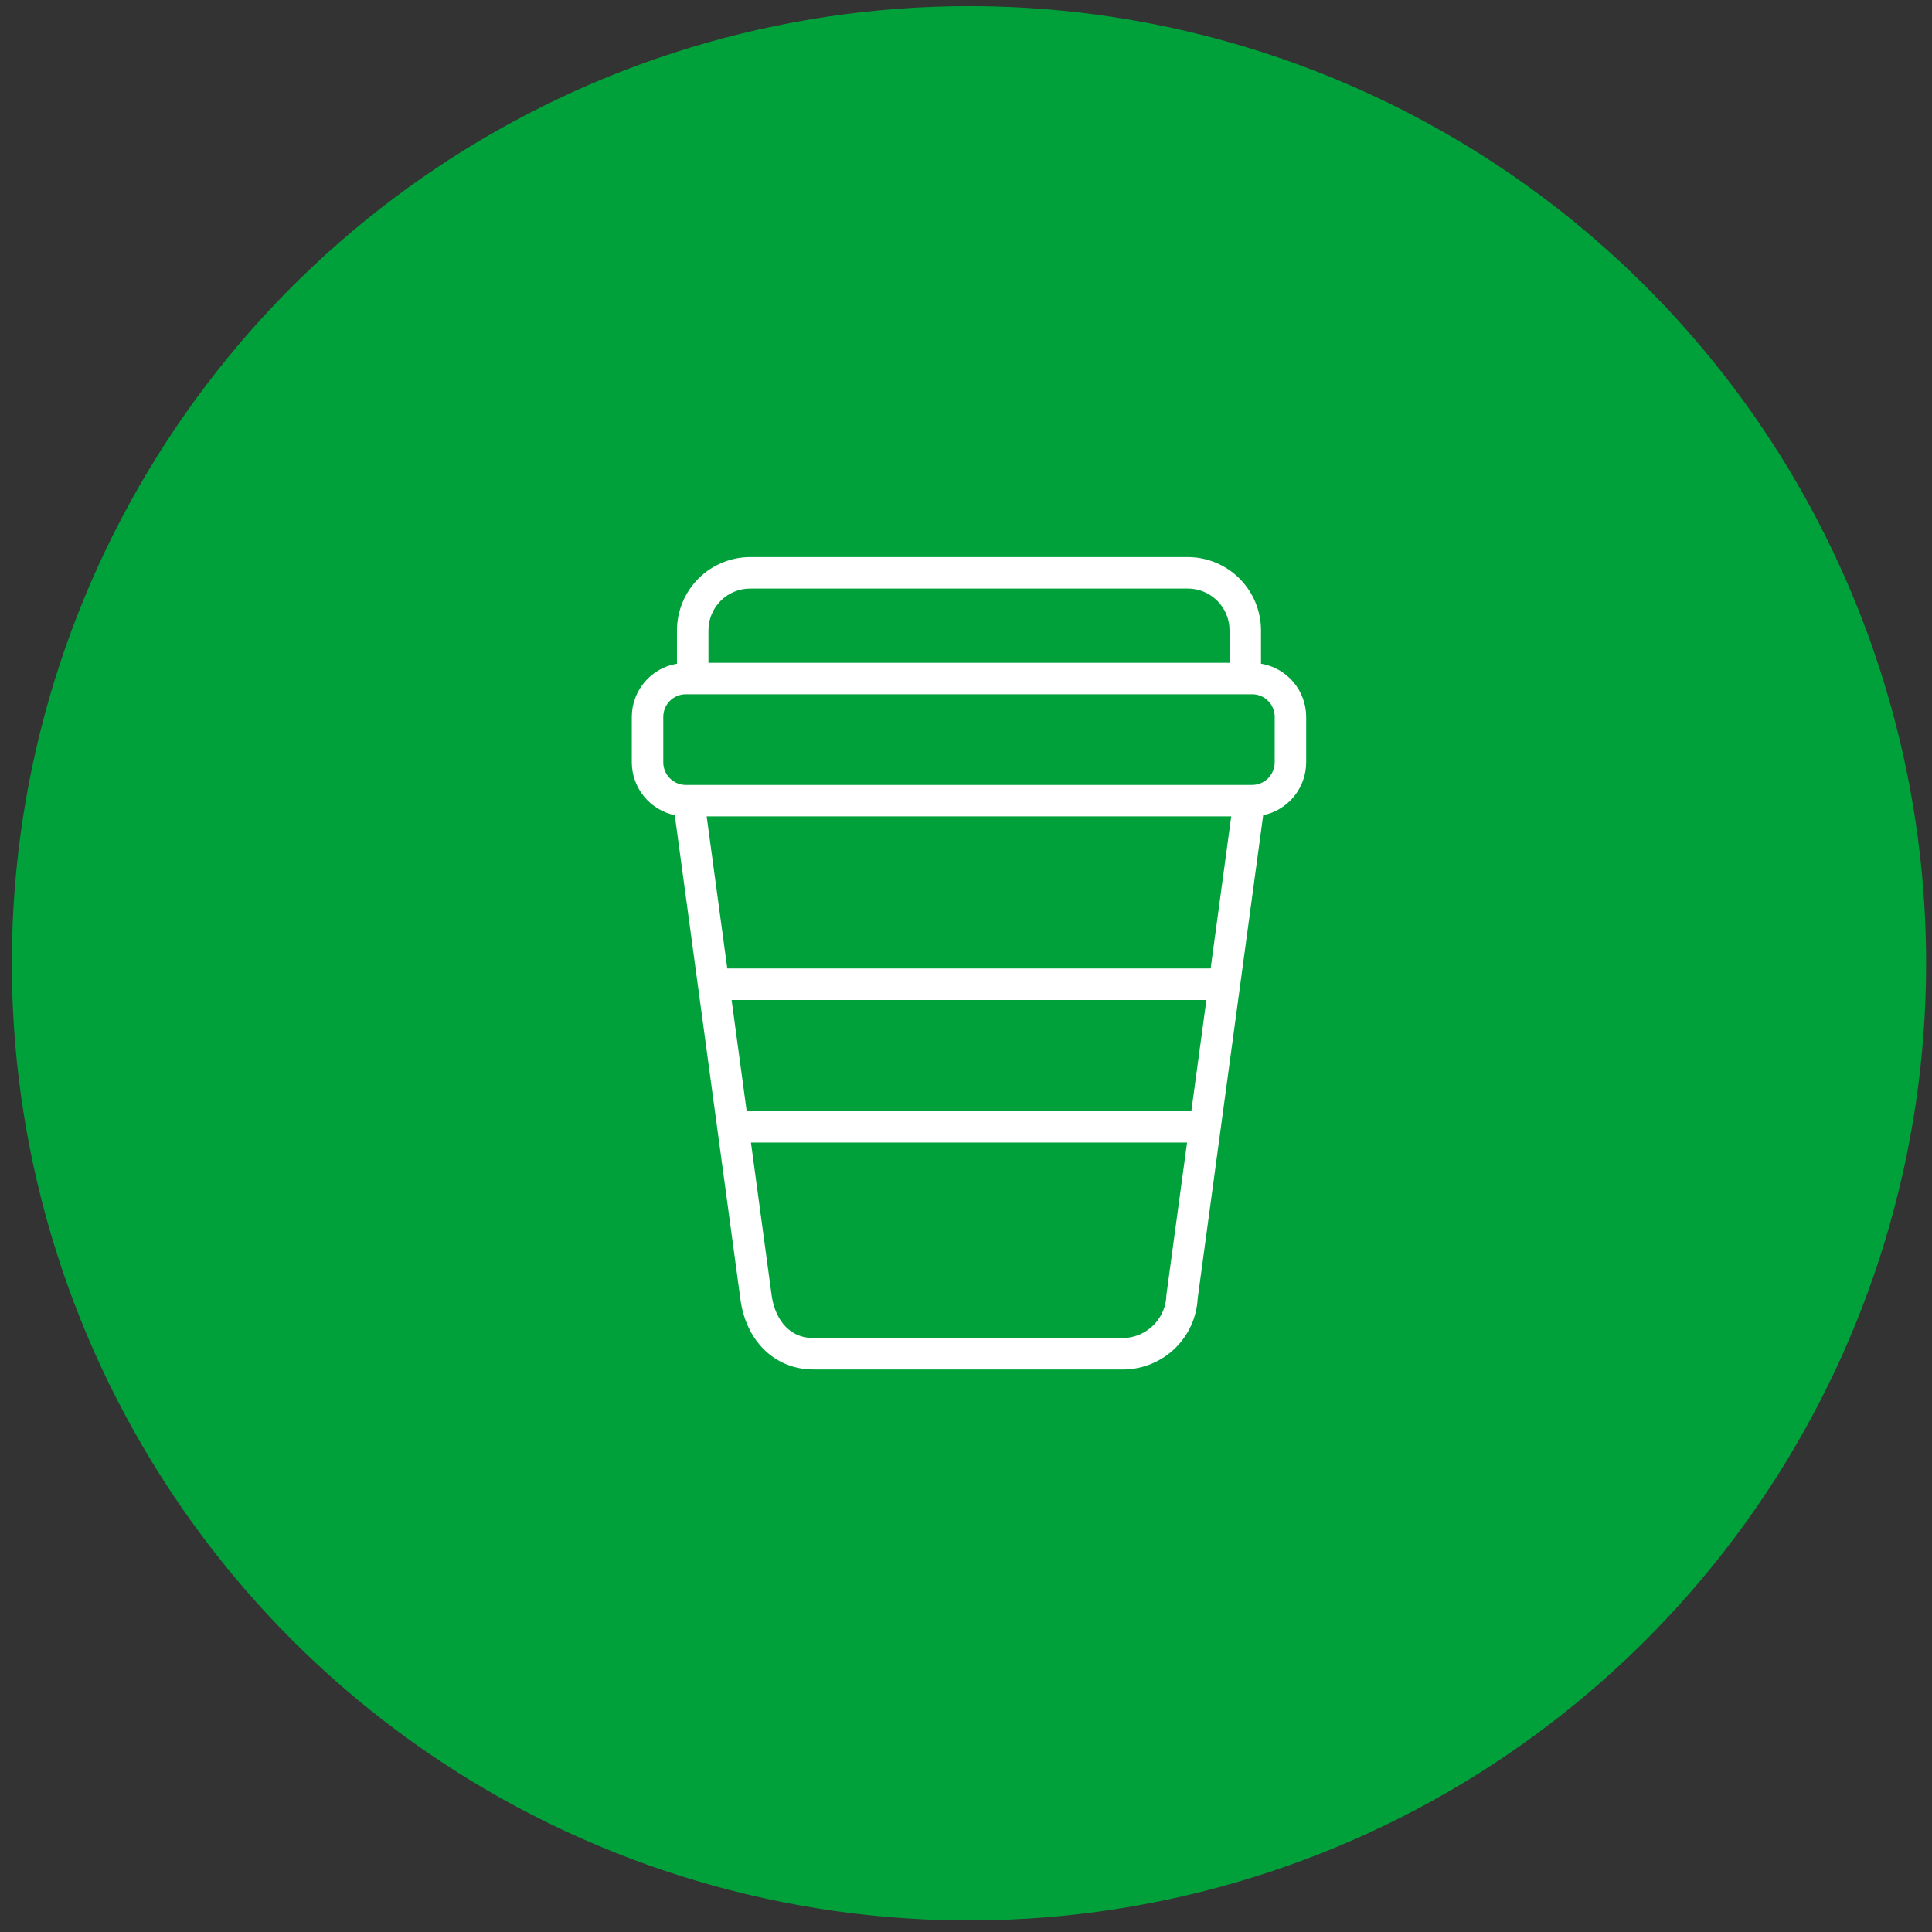
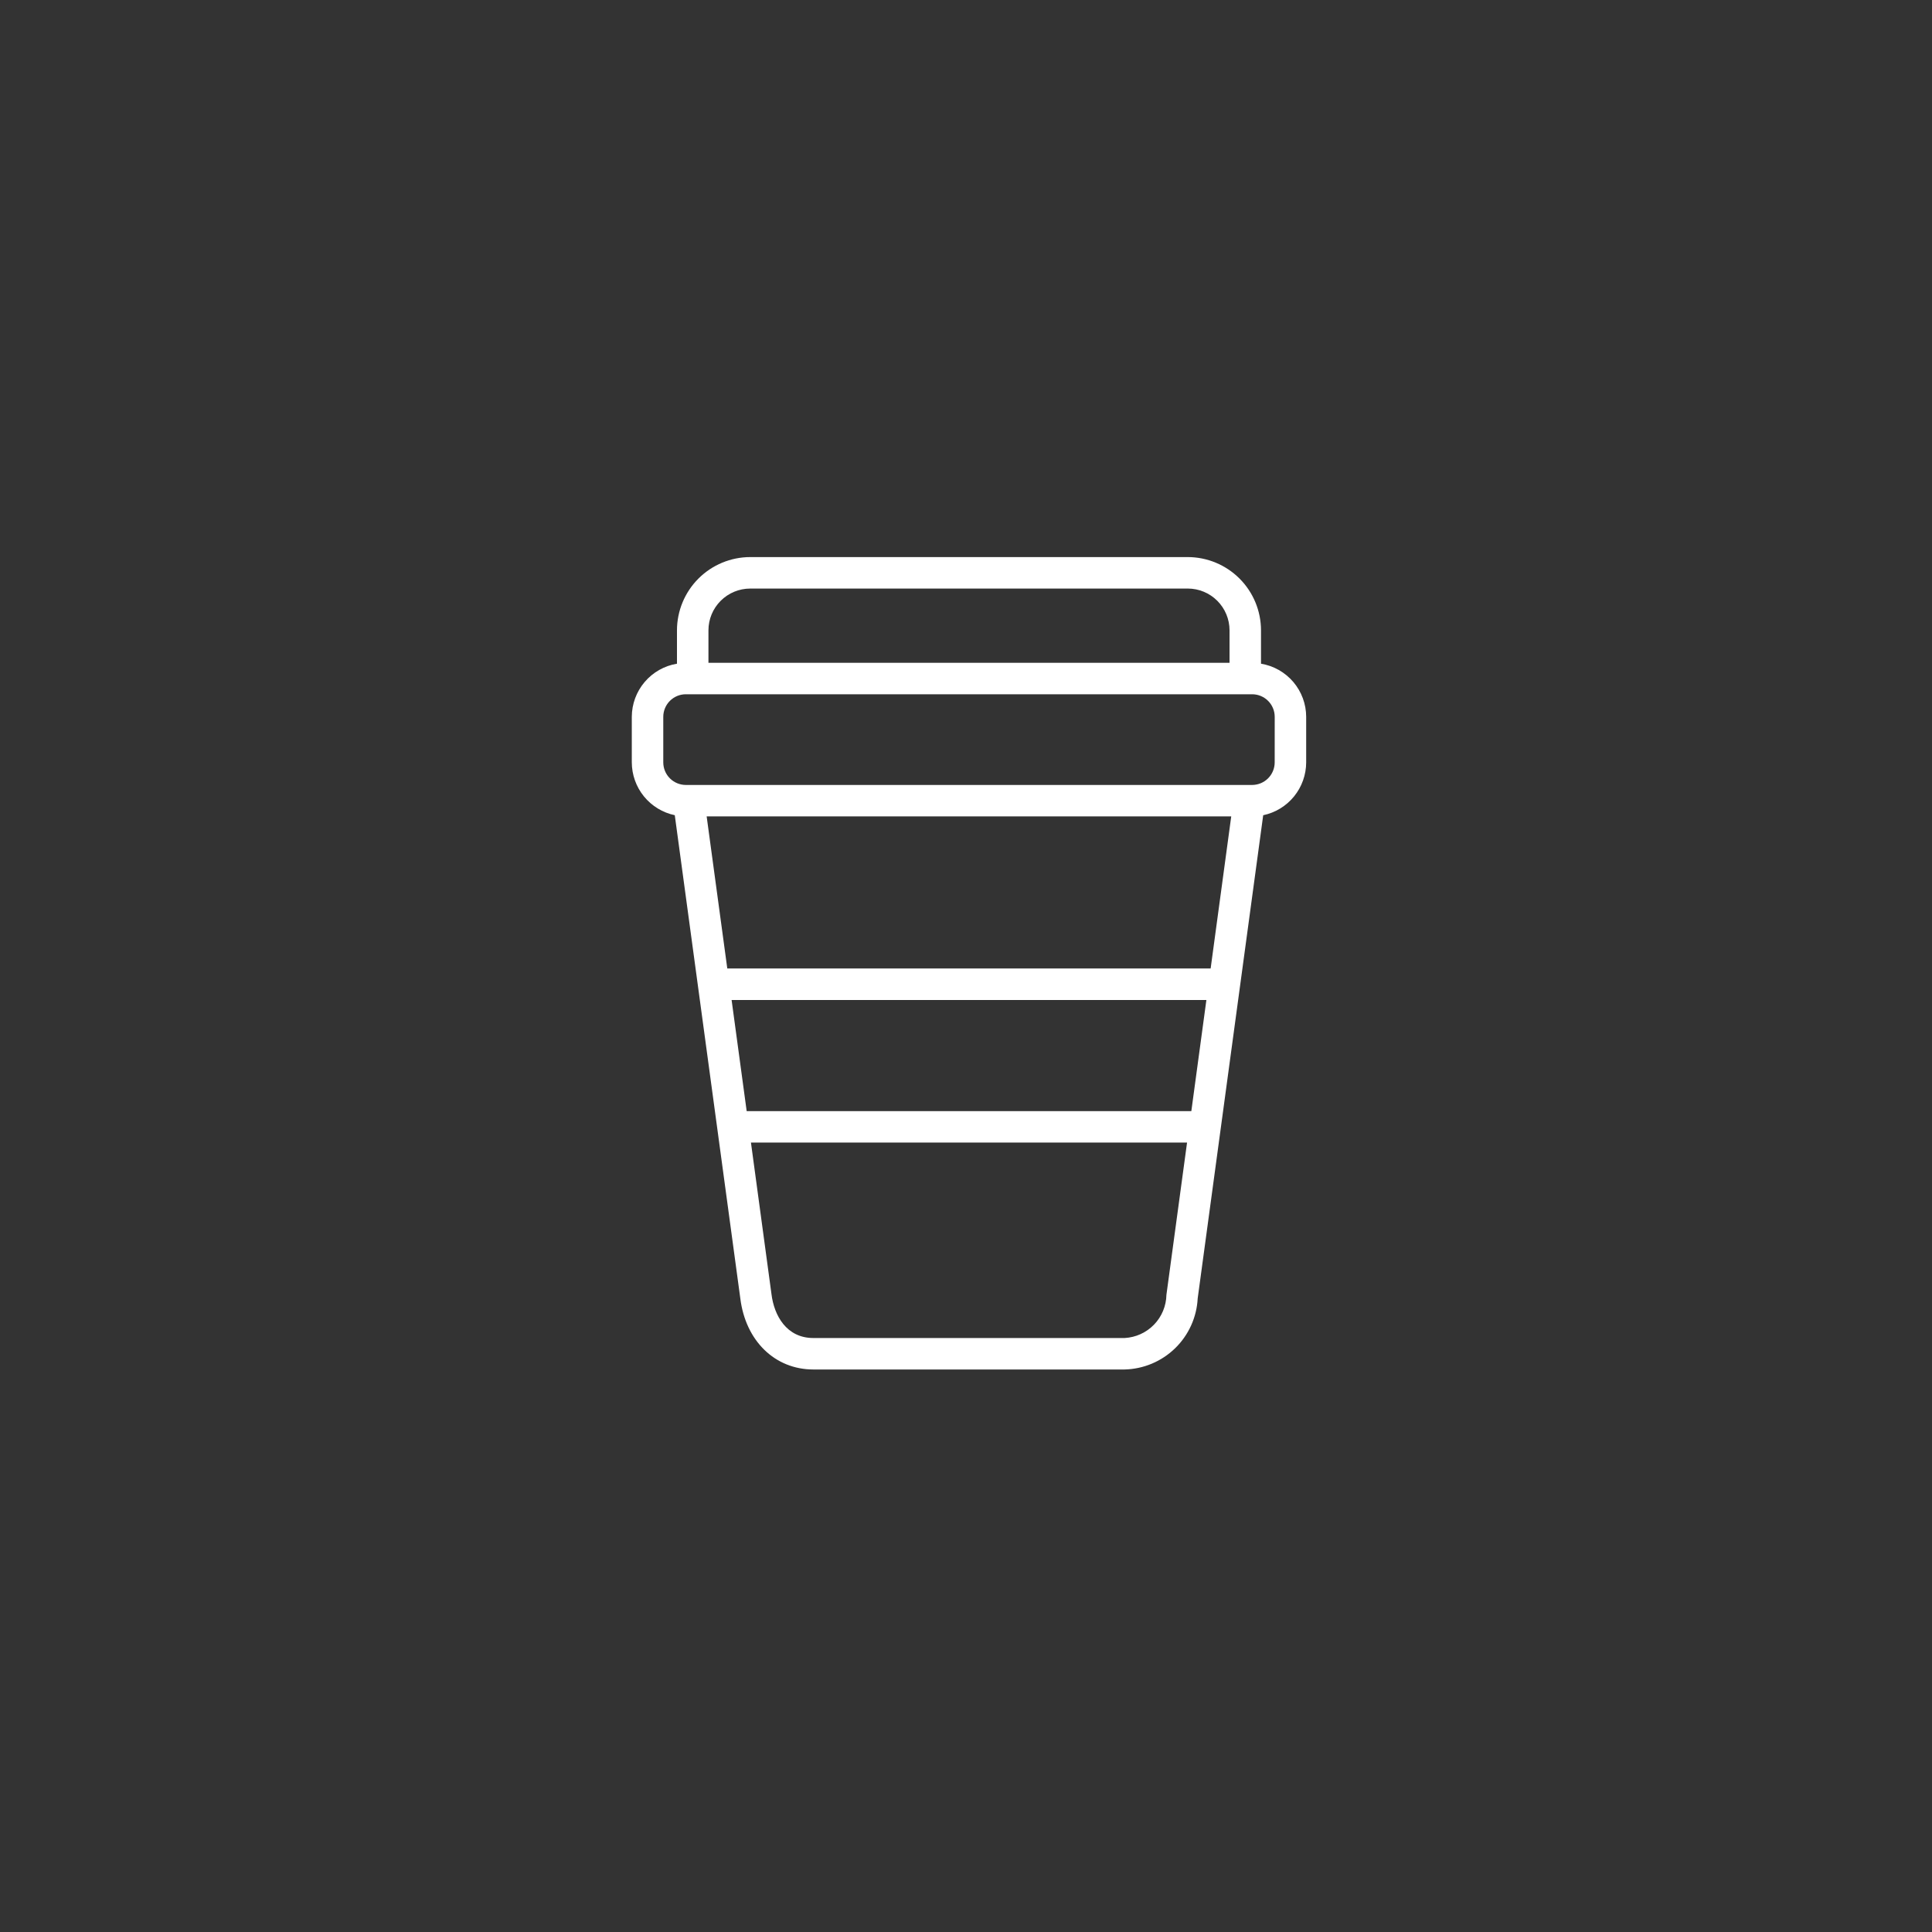
<svg xmlns="http://www.w3.org/2000/svg" width="158" height="158" viewBox="0 0 158 158" fill="none">
  <rect x="0" y="0" width="158" height="158" fill="#333333" stroke="none" />
  <g clip-path="url(#clip0_1_42)">
-     <path d="M157.519 78.778C157.519 94.26 152.928 109.393 144.327 122.266C135.727 135.138 123.502 145.171 109.199 151.096C94.896 157.021 79.157 158.571 63.973 155.551C48.789 152.531 34.841 145.076 23.894 134.129C12.947 123.182 5.492 109.235 2.471 94.051C-0.549 78.867 1 63.128 6.925 48.825C12.849 34.522 22.882 22.297 35.754 13.695C48.627 5.094 63.76 0.503 79.242 0.503C100.002 0.503 119.911 8.75 134.591 23.429C149.271 38.108 157.518 58.018 157.519 78.778Z" fill="#00A13A" />
    <path d="M103.126 54.278V51.546C103.123 49.959 102.491 48.437 101.369 47.315C100.246 46.193 98.725 45.561 97.138 45.558H61.351C59.764 45.561 58.243 46.193 57.12 47.315C55.998 48.437 55.366 49.959 55.363 51.546V54.278C54.333 54.448 53.397 54.978 52.721 55.774C52.044 56.569 51.672 57.579 51.669 58.623V62.344C51.671 63.358 52.021 64.341 52.66 65.128C53.3 65.915 54.191 66.459 55.184 66.668L60.541 106.168C60.968 109.653 63.369 111.997 66.517 111.997H91.972C93.518 111.96 94.992 111.34 96.101 110.262C97.209 109.184 97.869 107.727 97.948 106.183L103.305 66.67C104.298 66.461 105.189 65.918 105.829 65.13C106.468 64.343 106.818 63.36 106.82 62.346V58.623C106.818 57.578 106.445 56.569 105.769 55.773C105.093 54.978 104.156 54.448 103.126 54.278ZM61.351 48.132H97.139C98.044 48.133 98.911 48.493 99.551 49.133C100.191 49.773 100.551 50.64 100.552 51.545V54.203H57.937V51.546C57.938 50.641 58.298 49.773 58.938 49.134C59.578 48.494 60.445 48.134 61.35 48.133M99.007 79.203H59.478L57.791 66.765H100.691L99.007 79.203ZM97.428 90.87H61.064L59.831 81.78H98.659L97.428 90.87ZM95.391 105.888C95.374 106.8 95.012 107.673 94.378 108.329C93.743 108.985 92.883 109.376 91.972 109.424H66.517C64.317 109.424 63.307 107.581 63.092 105.837L61.413 93.44H97.078L95.391 105.888ZM104.245 62.348C104.245 62.837 104.05 63.306 103.704 63.653C103.358 63.999 102.888 64.193 102.399 64.194H56.092C55.849 64.194 55.609 64.146 55.385 64.054C55.16 63.961 54.957 63.825 54.785 63.654C54.613 63.482 54.477 63.279 54.384 63.055C54.291 62.831 54.243 62.59 54.243 62.348V58.623C54.243 58.38 54.291 58.14 54.384 57.916C54.477 57.691 54.613 57.488 54.785 57.316C54.957 57.145 55.16 57.009 55.385 56.916C55.609 56.824 55.849 56.776 56.092 56.777H102.401C102.89 56.777 103.36 56.971 103.706 57.318C104.052 57.664 104.247 58.133 104.247 58.623L104.245 62.348Z" fill="white" />
  </g>
  <defs>
    <clipPath id="clip0_1_42">
      <rect width="158" height="157" fill="white" transform="translate(0 0.5)" />
    </clipPath>
  </defs>
</svg>